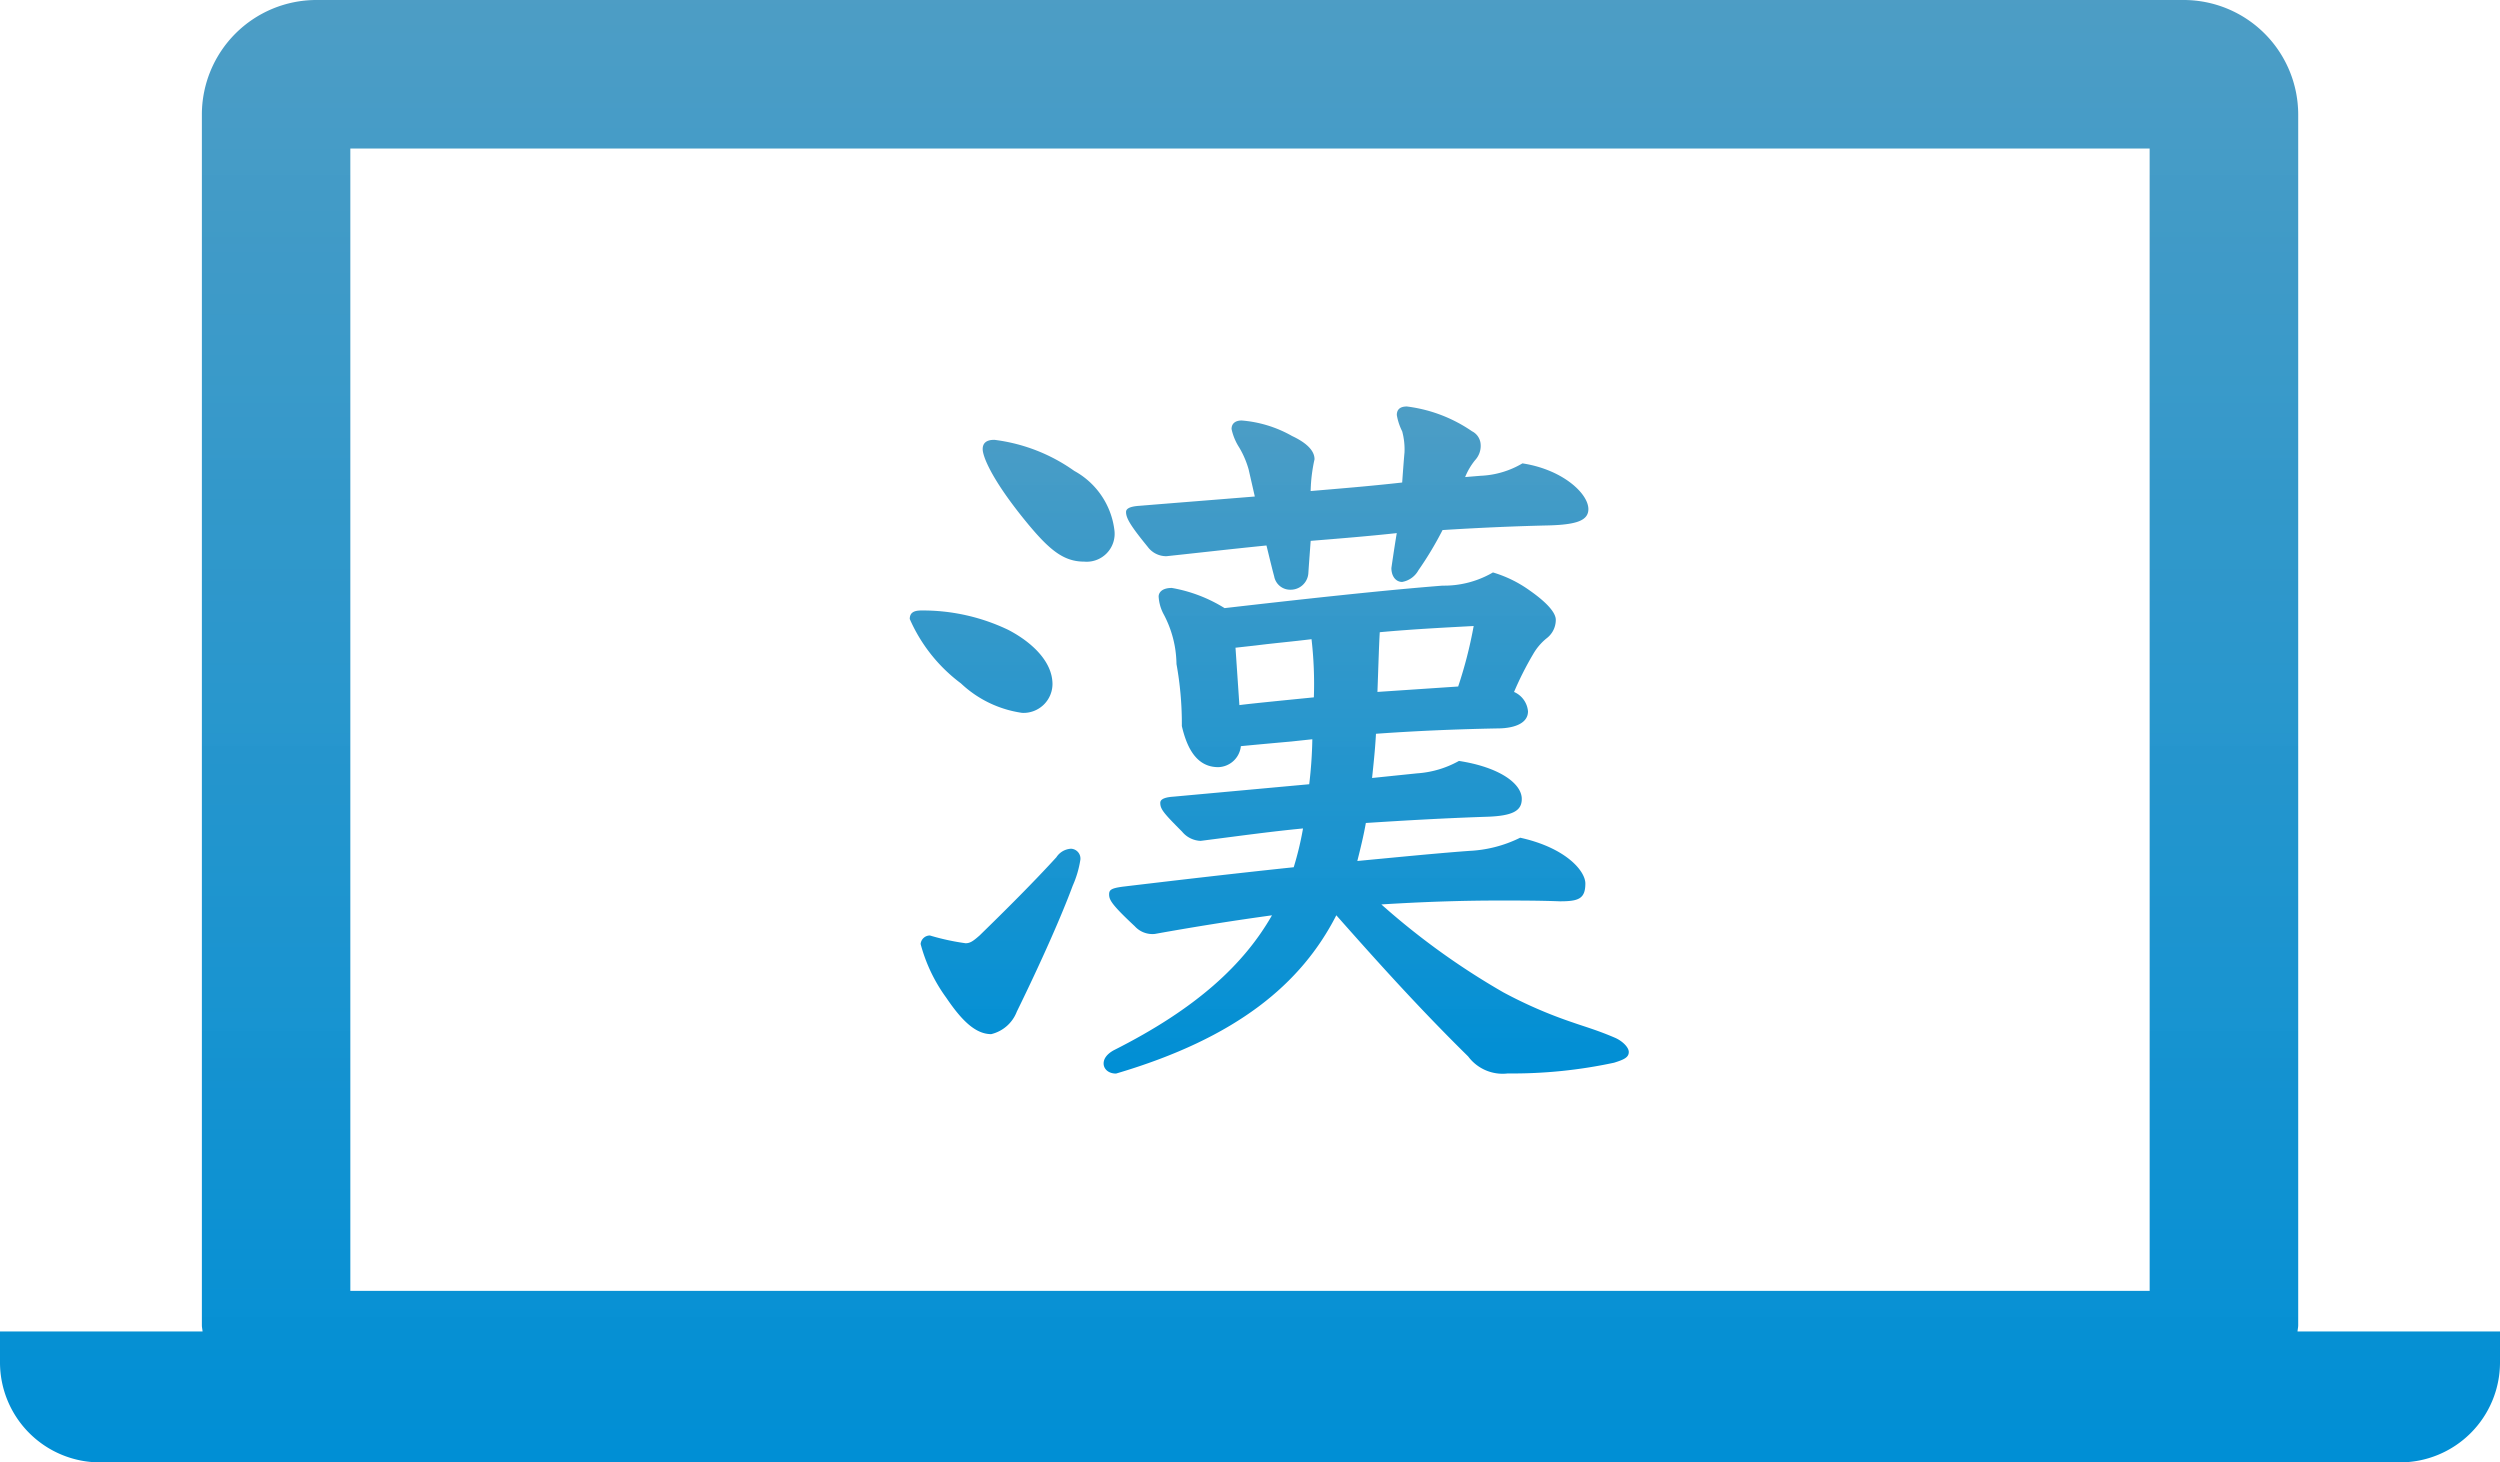
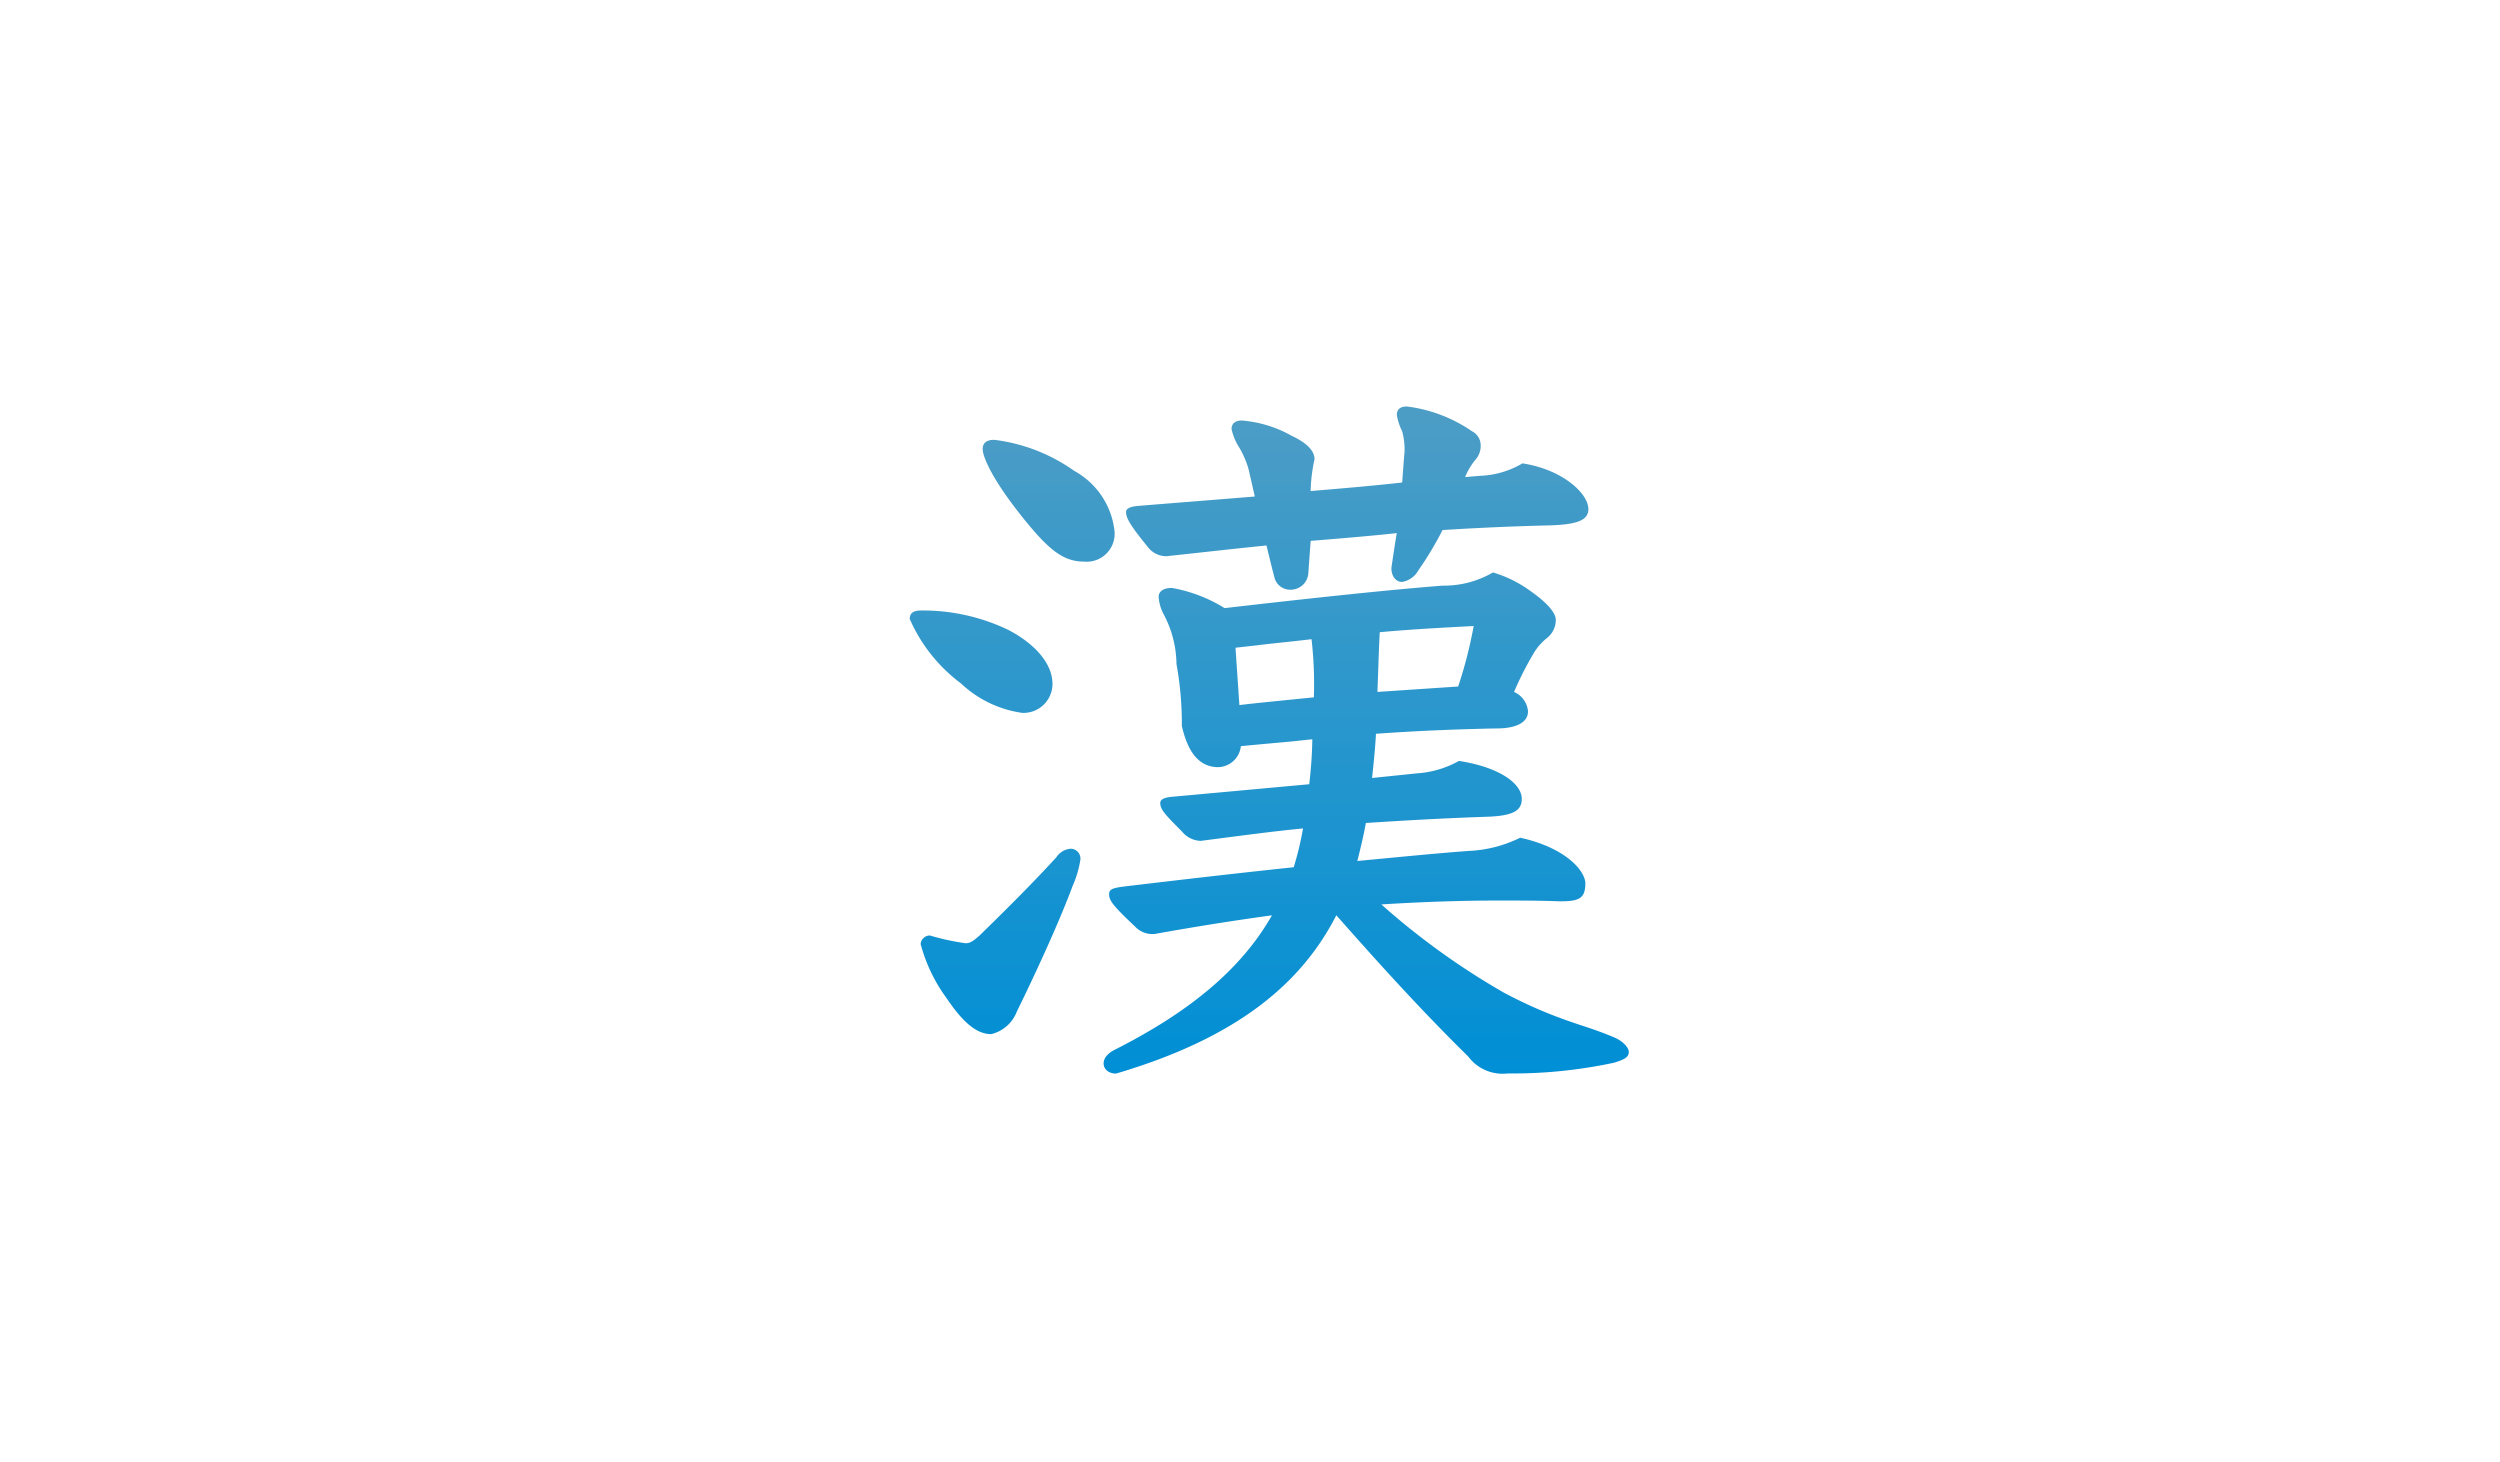
<svg xmlns="http://www.w3.org/2000/svg" width="93.189" height="54.512" viewBox="0 0 93.189 54.512">
  <defs>
    <linearGradient id="linear-gradient" x1="0.5" x2="0.5" y2="1" gradientUnits="objectBoundingBox">
      <stop offset="0" stop-color="#499bc4" stop-opacity="0.98" />
      <stop offset="1" stop-color="#008fd5" />
    </linearGradient>
  </defs>
  <g id="icon5" transform="translate(-1158.5 -1928.994)">
    <g id="ノートPCのアイコン素材2" transform="translate(1158.5 1928.994)">
-       <path id="パス_55" data-name="パス 55" d="M85.641,155.882c.006-.077.026-.154.026-.233V110.511a4.274,4.274,0,0,0-4.26-4.26H11.782a4.272,4.272,0,0,0-4.257,4.26v45.138c0,.08.02.156.026.233H0v1.163a3.729,3.729,0,0,0,3.714,3.717H89.469a3.73,3.73,0,0,0,3.72-3.717v-1.163Zm-5.511-1.513H13.059V111.788h67.07Z" transform="translate(0 -106.251)" fill="url(#linear-gradient)" />
-     </g>
+       </g>
    <path id="パス_59" data-name="パス 59" d="M16.064-6.157a16.337,16.337,0,0,1-.116,1.677c-1.272.116-2.833.26-5.06.463-.434.029-.492.145-.492.231,0,.231.116.376.81,1.07a.938.938,0,0,0,.694.347c1.359-.173,2.6-.347,3.817-.463a11.71,11.71,0,0,1-.347,1.446c-2.2.231-4.424.492-6.361.723-.434.058-.52.116-.52.289,0,.2.087.376.954,1.185a.888.888,0,0,0,.752.289C11.64.84,13.086.608,14.56.406c-1.041,1.822-2.8,3.47-5.9,5.031-.26.145-.376.318-.376.492,0,.2.173.376.463.376,4.51-1.33,6.91-3.354,8.211-5.9,1.561,1.764,3.094,3.47,4.915,5.262A1.6,1.6,0,0,0,23.35,6.3a17.948,17.948,0,0,0,3.961-.4c.376-.116.549-.2.549-.4,0-.173-.231-.4-.492-.52-.665-.289-1.185-.434-1.59-.578a16.726,16.726,0,0,1-2.6-1.128A27.274,27.274,0,0,1,18.637,0c1.417-.087,2.862-.145,4.395-.145.723,0,1.5,0,2.255.029.694,0,.954-.087.954-.665,0-.463-.723-1.33-2.429-1.706a4.781,4.781,0,0,1-1.908.492c-1.185.087-2.631.231-4.163.376.116-.463.231-.925.318-1.417,1.359-.087,2.776-.173,4.482-.231,1.012-.029,1.33-.231,1.33-.665,0-.578-.838-1.185-2.342-1.417a3.694,3.694,0,0,1-1.561.463l-1.677.173c.058-.549.116-1.1.145-1.648,1.619-.116,3.123-.173,4.539-.2.52,0,1.128-.145,1.128-.636a.869.869,0,0,0-.52-.723A12.035,12.035,0,0,1,24.3-9.338a2.1,2.1,0,0,1,.492-.578.862.862,0,0,0,.347-.694c0-.26-.318-.636-.983-1.1a4.573,4.573,0,0,0-1.359-.665,3.612,3.612,0,0,1-1.879.492c-2.2.173-5.118.492-8.125.838a5.521,5.521,0,0,0-1.966-.752c-.4,0-.492.2-.492.318a1.581,1.581,0,0,0,.173.636A4.035,4.035,0,0,1,11-8.962a12.5,12.5,0,0,1,.2,2.313c.2.867.578,1.532,1.359,1.532A.872.872,0,0,0,13.4-5.9c.607-.058,1.243-.116,1.879-.173ZM13.2-9.569l.781-.087c.694-.087,1.359-.145,2.053-.231a14.623,14.623,0,0,1,.087,2.168c-.867.087-2.342.231-2.776.289Zm5.291,1.648c.029-.752.058-1.793.087-2.226,1.272-.116,2.429-.173,3.5-.231A16.148,16.148,0,0,1,21.5-8.123ZM21.76-15.93a2.446,2.446,0,0,1,.376-.636.781.781,0,0,0,.2-.607.582.582,0,0,0-.318-.463,5.475,5.475,0,0,0-2.429-.925c-.26,0-.376.116-.376.318a2.126,2.126,0,0,0,.2.607,2.581,2.581,0,0,1,.087.781c-.029.318-.058.723-.087,1.128-1.3.145-2.4.231-3.412.318a6.014,6.014,0,0,1,.145-1.185c0-.347-.347-.636-.838-.867a4.531,4.531,0,0,0-1.879-.578c-.2,0-.376.087-.376.318a2.079,2.079,0,0,0,.289.694,3.418,3.418,0,0,1,.347.81l.231,1.012c-1.417.116-2.891.231-4.308.347-.434.029-.492.145-.492.231,0,.231.173.52.81,1.3a.857.857,0,0,0,.694.347c1.1-.116,2.342-.26,3.73-.4.087.347.173.723.289,1.157a.605.605,0,0,0,.607.492.66.66,0,0,0,.665-.607c.029-.434.058-.81.087-1.214,1.07-.087,2.14-.173,3.209-.289-.058.347-.116.723-.2,1.3,0,.318.173.52.4.52a.862.862,0,0,0,.607-.434,12.768,12.768,0,0,0,.9-1.5c1.388-.087,2.718-.145,3.961-.173,1.012-.029,1.475-.173,1.475-.607,0-.578-.954-1.475-2.458-1.706a3.324,3.324,0,0,1-1.561.463Zm-14.2,3.152a1.042,1.042,0,0,0,1.128-1.157,2.92,2.92,0,0,0-1.5-2.226A6.516,6.516,0,0,0,4.21-17.318q-.434,0-.434.347c0,.26.318,1.128,1.677,2.776C6.291-13.183,6.812-12.778,7.563-12.778ZM5.25-7.14A1.081,1.081,0,0,0,6.378-8.21c0-.867-.81-1.59-1.648-2.024a7.363,7.363,0,0,0-3.238-.723c-.289,0-.434.087-.434.318a5.988,5.988,0,0,0,1.908,2.4A4.174,4.174,0,0,0,5.25-7.14ZM3.14,1.447a8.774,8.774,0,0,1-1.33-.289.347.347,0,0,0-.347.318,6.024,6.024,0,0,0,.954,2c.549.81,1.07,1.359,1.677,1.359a1.364,1.364,0,0,0,.954-.838C5.944,2.17,6.725.406,7.13-.693a3.828,3.828,0,0,0,.289-.983.368.368,0,0,0-.347-.4.694.694,0,0,0-.549.318C5.655-.808,4.643.2,3.66,1.158,3.429,1.36,3.313,1.447,3.14,1.447Z" transform="translate(1191.354 1962.707)" fill="url(#linear-gradient)" />
  </g>
</svg>